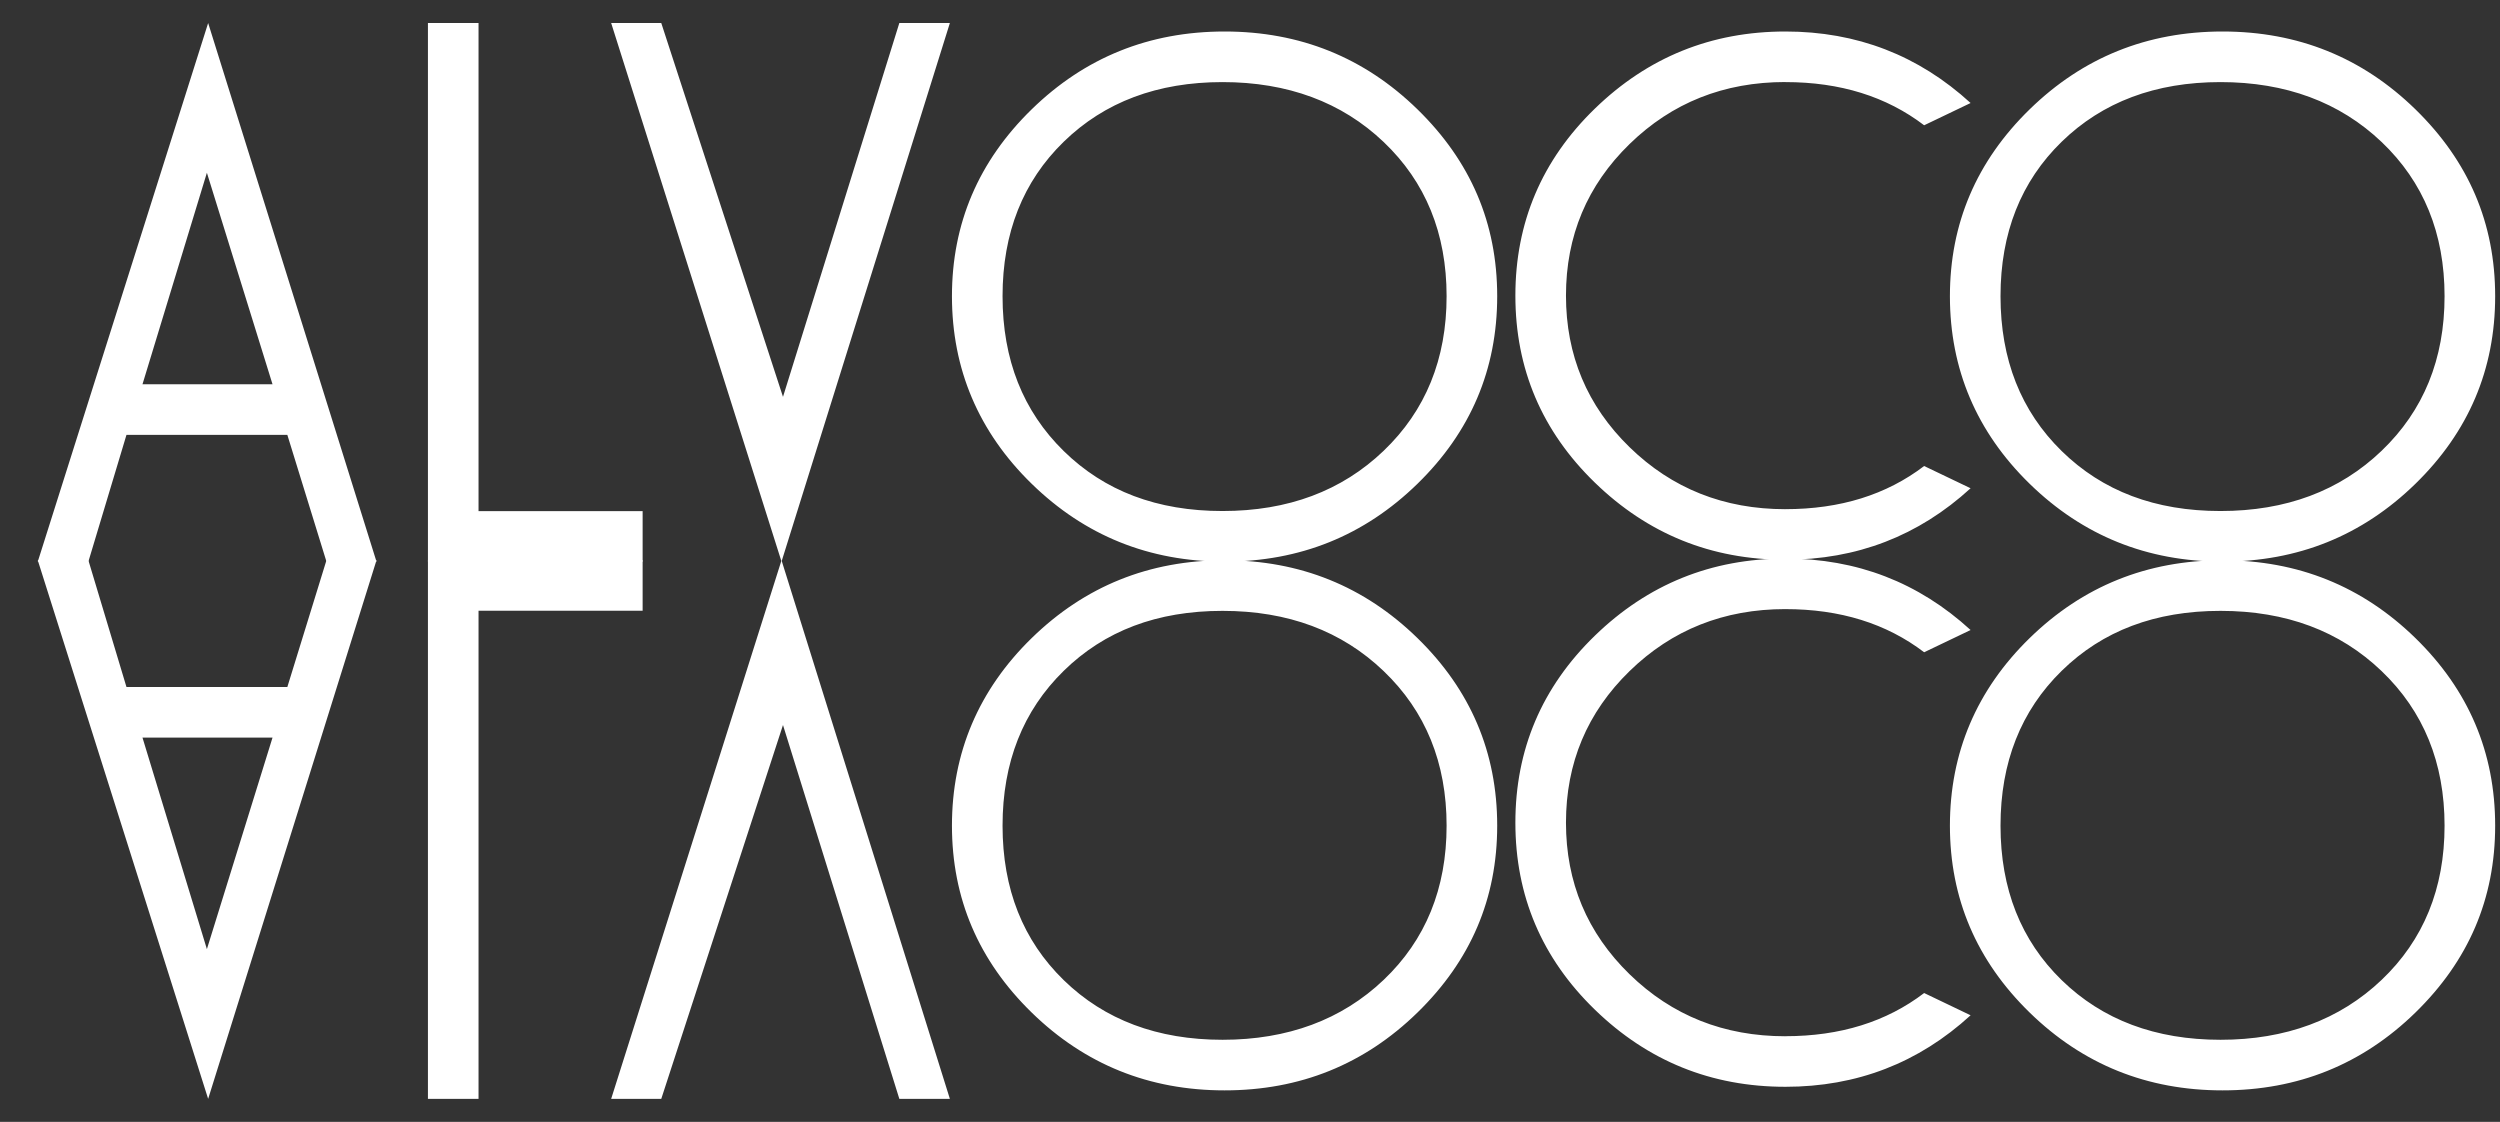
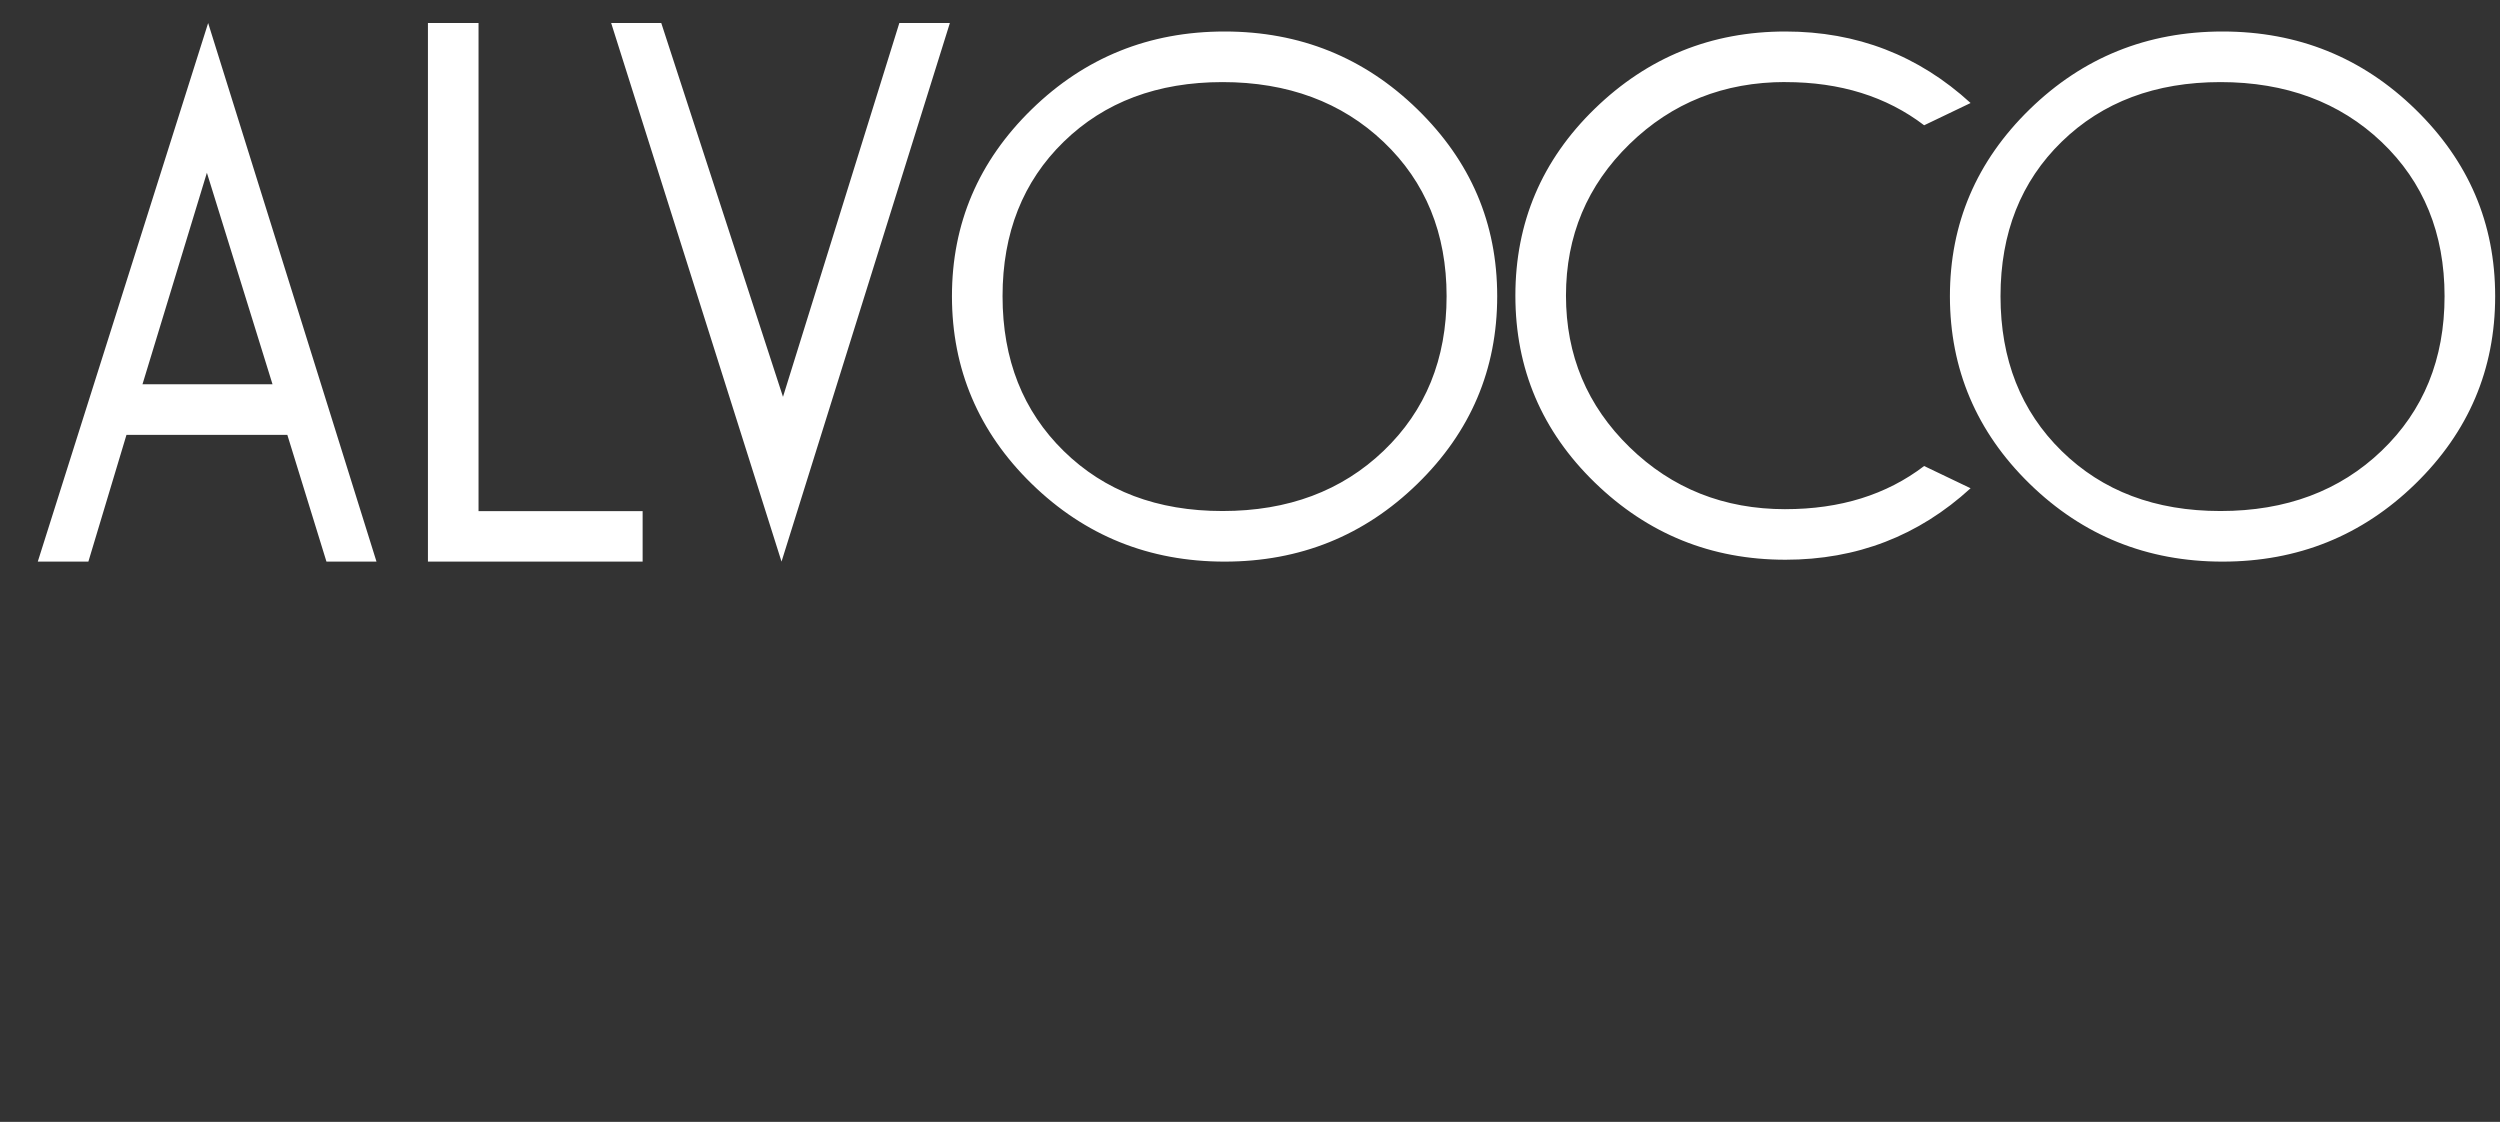
<svg xmlns="http://www.w3.org/2000/svg" id="Laag_2" viewBox="0 0 2233.02 1002.08">
  <rect x="0" y="0" width="2233.02" height="1002.08" fill="#333333" stroke="none" />
  <defs>
    <style>      .cls-1 {        fill: none;      }      .cls-2 {        mask: url(#mask);      }      .cls-3 {        fill: url(#linear-gradient);      }      .cls-4 {        clip-path: url(#clippath-1);      }      .cls-5 {        clip-path: url(#clippath-2);      }      .cls-6 {        fill: #fff;      }      .cls-7 {        clip-path: url(#clippath);      }    </style>
    <clipPath id="clippath">
      <rect class="cls-1" y="494.6" width="2233.02" height="507.48" />
    </clipPath>
    <linearGradient id="linear-gradient" x1="3548.57" y1="-425.56" x2="3552.89" y2="-425.56" gradientTransform="translate(-46491.89 -396491.69) rotate(90) scale(111.87)" gradientUnits="userSpaceOnUse">
      <stop offset="0" stop-color="#4d4d4d" />
      <stop offset=".09" stop-color="#4d4d4d" />
      <stop offset=".24" stop-color="#383838" />
      <stop offset=".6" stop-color="#0f0f0f" />
      <stop offset=".78" stop-color="#000" />
      <stop offset=".97" stop-color="#000" />
      <stop offset="1" stop-color="#000" />
    </linearGradient>
    <mask id="mask" x="0" y="494.59" width="2233.02" height="507.48" maskUnits="userSpaceOnUse">
      <rect class="cls-3" y="494.59" width="2233.02" height="507.48" />
    </mask>
    <clipPath id="clippath-1">
      <rect class="cls-1" y="494.6" width="2233.02" height="507.48" />
    </clipPath>
    <clipPath id="clippath-2">
      <rect class="cls-1" width="2233.02" height="505.96" />
    </clipPath>
  </defs>
  <g id="Laag_1-2" data-name="Laag_1">
    <g>
      <g id="Schaduw">
        <g class="cls-7">
          <g class="cls-2">
            <g class="cls-4">
-               <path class="cls-6" d="M2127.31,599.45c-37.46-35.89-85.44-53.82-143.92-53.82s-105.37,17.84-141.83,53.52c-36.46,35.69-54.68,81.8-54.68,138.34s18.23,102.53,54.68,138.02c36.46,35.48,83.74,53.23,141.83,53.23s106.46-17.84,143.92-53.53c37.46-35.68,56.19-81.6,56.19-137.72s-18.73-102.15-56.19-138.03M2157.45,904.44c-47.5,46.32-104.92,69.49-172.26,69.49s-124.76-23.16-172.26-69.49c-47.5-46.33-71.25-101.99-71.25-166.96s23.75-121.24,71.25-167.56c47.5-46.33,104.91-69.49,172.26-69.49s124.76,23.16,172.26,69.49c47.5,46.33,71.25,102.18,71.25,167.56s-23.76,120.62-71.25,166.96M1718.66,582.61c-33.69-25.7-74.99-38.54-123.91-38.54v-45.16c63.75,0,118.89,21.28,165.4,63.83l-41.5,19.87ZM1760.15,906.86c-46.51,42.58-101.65,63.87-165.4,63.87v-45.19c48.92,0,90.22-12.85,123.91-38.56l41.5,19.88ZM1594.75,544.05c-54.92,0-101.31,18.45-139.19,55.37-37.88,36.91-56.82,82.04-56.82,135.4s18.94,98.49,56.82,135.4c37.88,36.91,84.27,55.37,139.19,55.37v45.14c-66.17,0-122.91-22.97-170.23-68.91-47.32-45.93-70.97-101.6-70.97-167s23.66-121.07,70.97-167c47.32-45.93,104.05-68.9,170.23-68.9v45.14ZM1235.92,599.45c-37.46-35.89-85.43-53.82-143.92-53.82s-105.37,17.84-141.82,53.52c-36.46,35.69-54.69,81.8-54.69,138.34s18.23,102.53,54.69,138.02c36.46,35.48,83.73,53.23,141.82,53.23s106.46-17.84,143.92-53.53c37.47-35.68,56.19-81.6,56.19-137.72s-18.73-102.15-56.19-138.03M1266.06,904.44c-47.5,46.32-104.92,69.49-172.26,69.49s-124.77-23.16-172.26-69.49c-47.5-46.33-71.25-101.99-71.25-166.96s23.75-121.24,71.25-167.56c47.5-46.33,104.92-69.49,172.26-69.49s124.76,23.16,172.26,69.49c47.5,46.33,71.25,102.18,71.25,167.56s-23.76,120.62-71.25,166.96M698.06,500.44l150.38,481.09h-45.14l-103.93-333.93-108.73,333.93h-44.75l152.17-481.09ZM574,500.43v45.11h-146.57v436h-45.2v-481.11h191.77ZM184.8,847.77l58.62-188.94h-116.16l57.54,188.94ZM291.6,500.43h44.69l-150.37,481.09L33.74,500.43h45.19l34.03,113.2h143.7l34.94-113.2Z" />
-             </g>
+               </g>
          </g>
        </g>
      </g>
      <g id="ALVOCO_wit">
        <g class="cls-5">
          <path class="cls-6" d="M2127.31,402.62c-37.46,35.89-85.44,53.83-143.92,53.83s-105.37-17.84-141.83-53.53c-36.46-35.69-54.68-81.8-54.68-138.34s18.23-102.53,54.68-138.02c36.46-35.48,83.74-53.23,141.83-53.23s106.46,17.84,143.92,53.53c37.46,35.69,56.19,81.6,56.19,137.72s-18.73,102.15-56.19,138.03M2157.45,97.63c-47.5-46.32-104.92-69.49-172.26-69.49s-124.76,23.17-172.26,69.49c-47.5,46.33-71.25,101.99-71.25,166.96s23.75,121.24,71.25,167.56c47.5,46.33,104.91,69.49,172.26,69.49s124.76-23.16,172.26-69.49c47.5-46.32,71.25-102.18,71.25-167.56s-23.76-120.62-71.25-166.96M1718.66,416.25c-33.69,25.7-74.99,38.54-123.91,38.54v45.17c63.75,0,118.89-21.28,165.4-63.84l-41.5-19.87ZM1760.15,92.01c-46.51-42.58-101.65-63.87-165.4-63.87v45.19c48.92,0,90.22,12.86,123.91,38.57l41.5-19.89ZM1594.75,454.81c-54.92,0-101.31-18.45-139.19-55.37-37.88-36.91-56.82-82.04-56.82-135.4s18.94-98.49,56.82-135.4c37.88-36.91,84.27-55.37,139.19-55.37V28.14c-66.17,0-122.91,22.97-170.23,68.91-47.32,45.94-70.97,101.61-70.97,167s23.66,121.07,70.97,167c47.32,45.94,104.05,68.91,170.23,68.91v-45.14ZM1235.92,402.62c-37.46,35.89-85.43,53.83-143.92,53.83s-105.37-17.84-141.82-53.53c-36.46-35.69-54.69-81.8-54.69-138.34s18.23-102.53,54.69-138.02c36.46-35.48,83.73-53.23,141.82-53.23s106.46,17.84,143.92,53.53c37.47,35.69,56.19,81.6,56.19,137.72s-18.73,102.15-56.19,138.03M1266.06,97.63c-47.5-46.32-104.92-69.49-172.26-69.49s-124.77,23.17-172.26,69.49c-47.5,46.33-71.25,101.99-71.25,166.96s23.75,121.24,71.25,167.56c47.5,46.33,104.92,69.49,172.26,69.49s124.76-23.16,172.26-69.49c47.5-46.32,71.25-102.18,71.25-167.56s-23.76-120.62-71.25-166.96M698.06,501.64L848.44,20.54h-45.14l-103.93,333.93L590.64,20.54h-44.75l152.17,481.09ZM574,501.65v-45.11h-146.57V20.54h-45.2v481.11h191.77ZM184.8,154.31l58.62,188.94h-116.16l57.54-188.94ZM291.6,501.65h44.69L185.92,20.56,33.74,501.65h45.19l34.03-113.2h143.7l34.94,113.2Z" />
        </g>
      </g>
    </g>
  </g>
</svg>